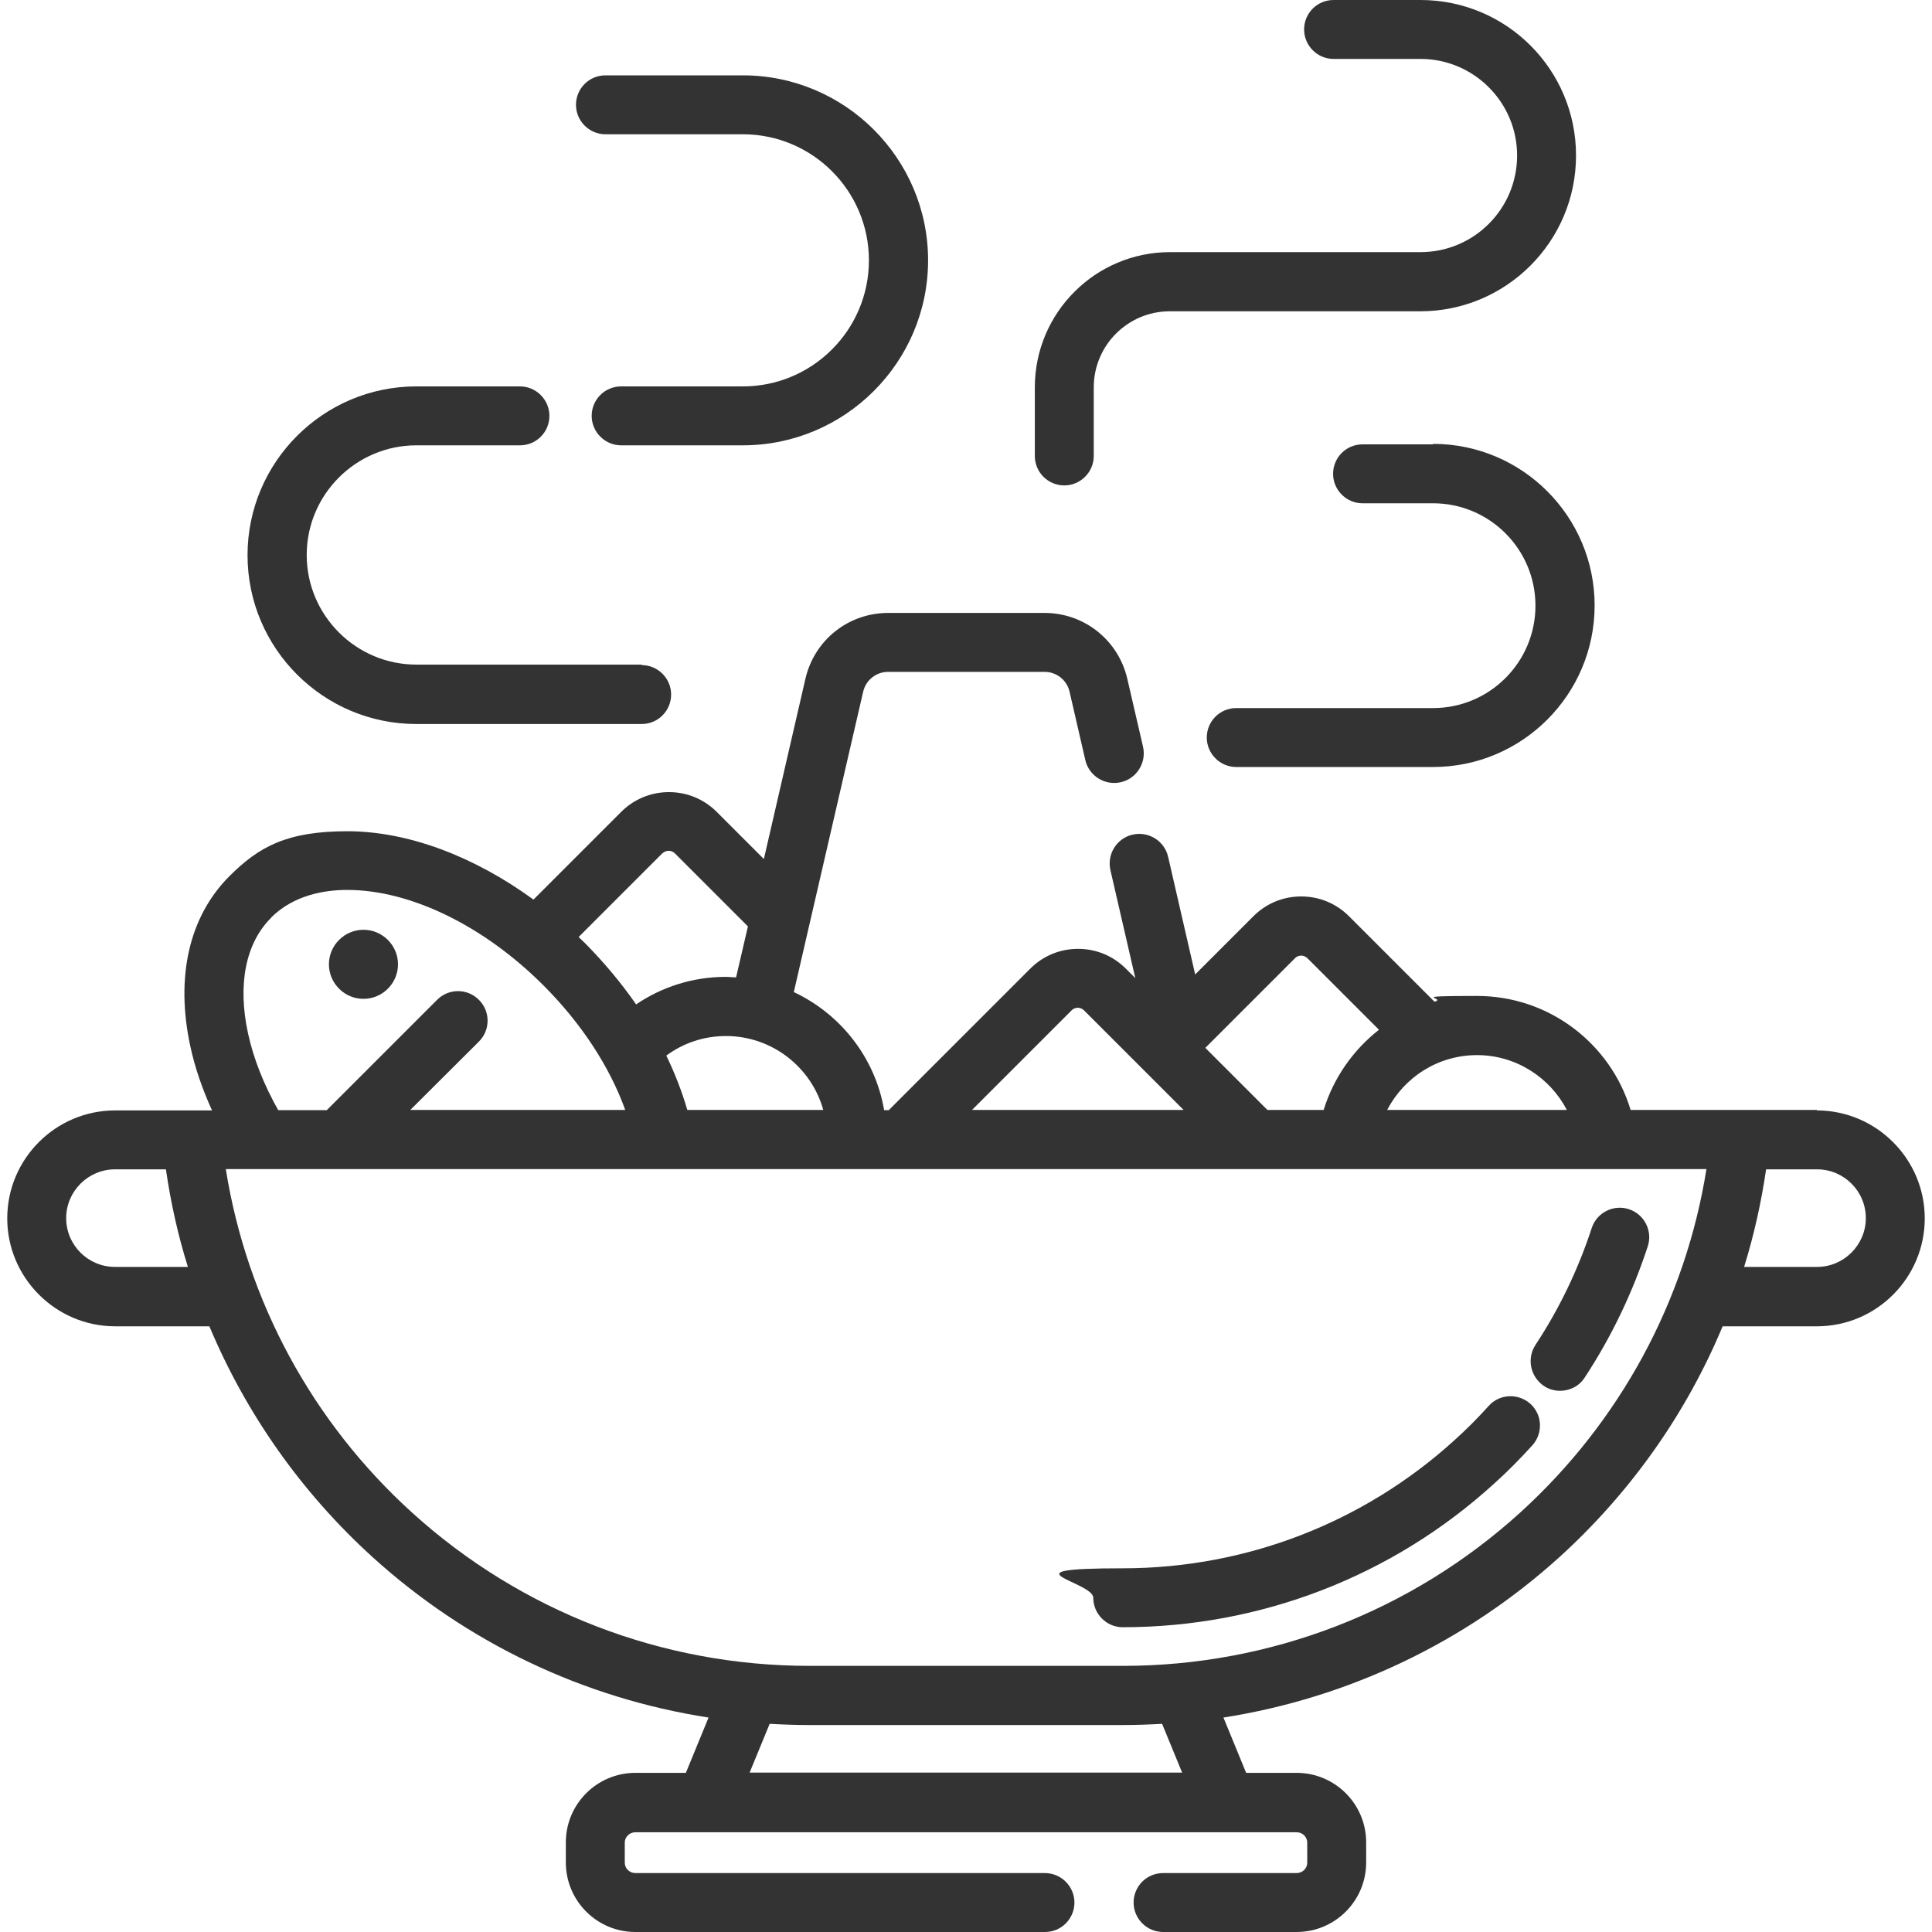
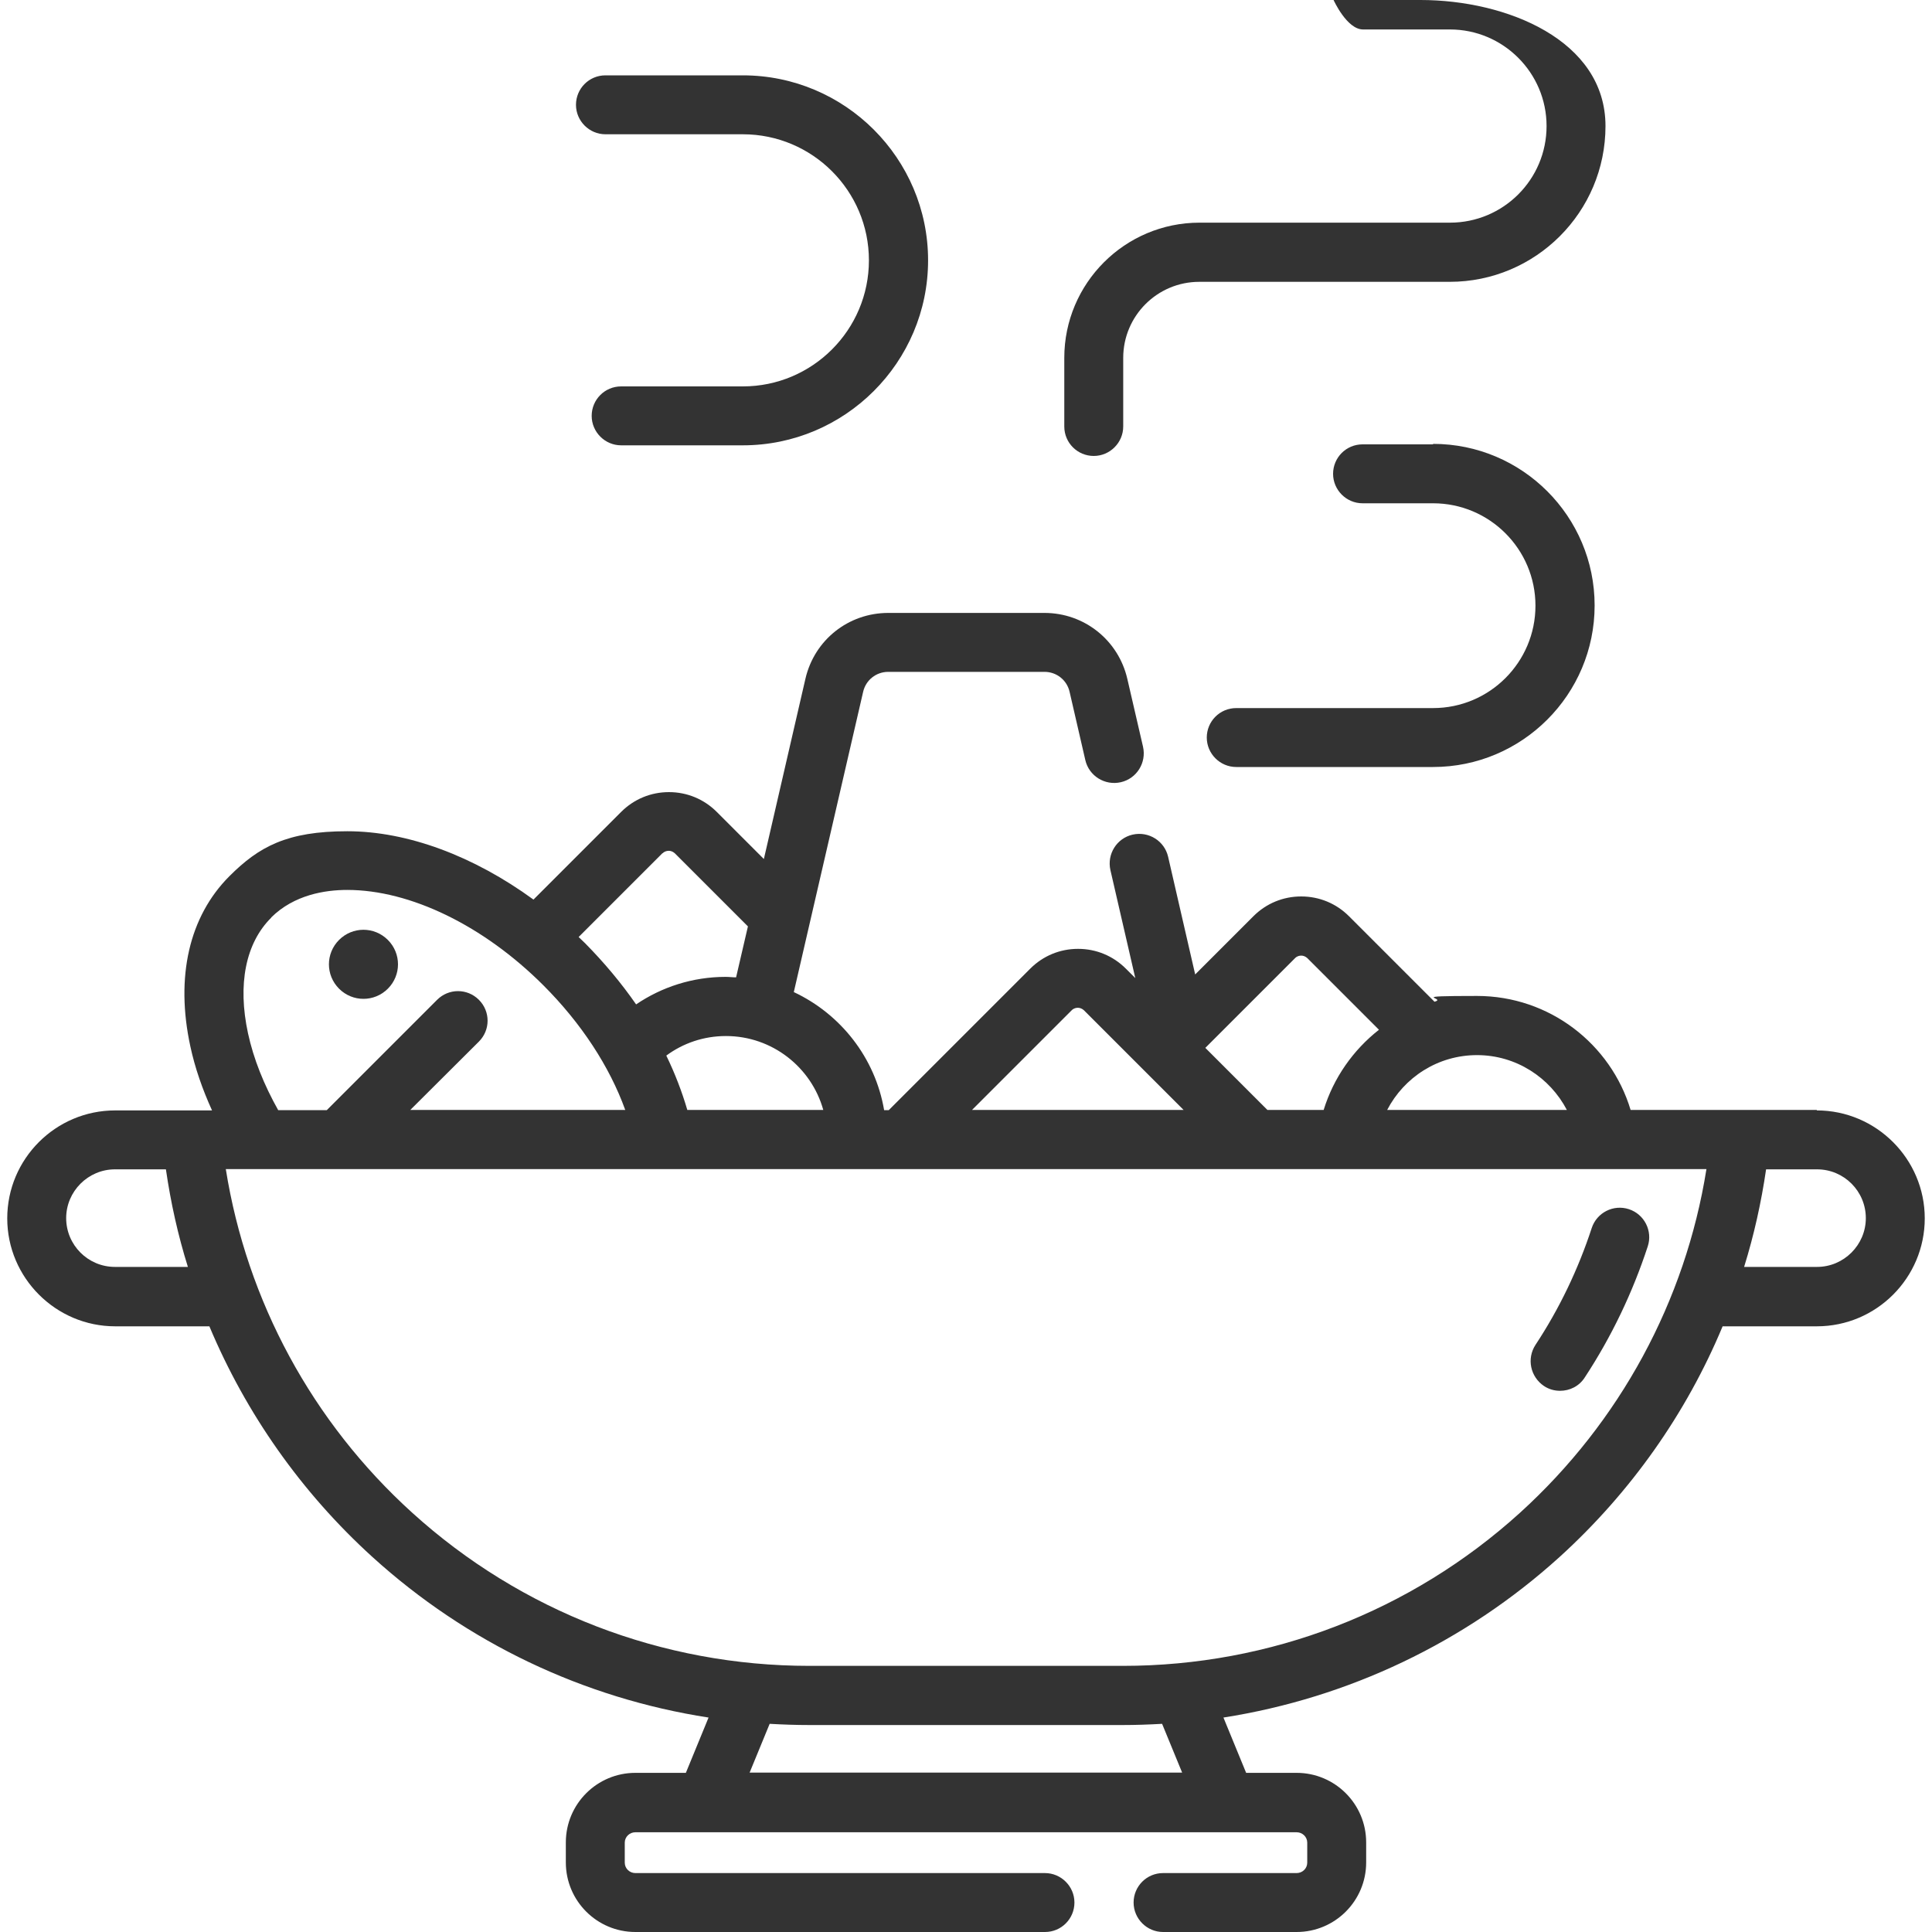
<svg xmlns="http://www.w3.org/2000/svg" id="Layer_1" data-name="Layer 1" version="1.1" viewBox="0 0 800 800">
  <defs>
    <style>
      .cls-1 {
        fill: #333;
        stroke-width: 0px;
      }
    </style>
  </defs>
  <path class="cls-1" d="M160.6,389.2c-5.6-5.6-14.6-5.6-20.2,0-5.6,5.6-5.6,14.6,0,20.2s14.6,5.6,20.2,0c5.6-5.6,5.6-14.6,0-20.2Z" />
-   <path class="cls-1" d="M633.7,581.3c-5-4.5-12.8-4.2-17.3.9-4.5,5-9.3,9.8-14.3,14.3-37.6,34.1-86.3,52.9-137.2,52.9s-12.2,5.5-12.2,12.2,5.5,12.2,12.2,12.2c56.9,0,111.5-21,153.6-59.3,5.6-5,10.9-10.4,16-16,4.5-5,4.2-12.8-.9-17.3h.1Z" />
  <path class="cls-1" d="M674.5,500.7c-6.4-2.1-13.3,1.4-15.4,7.8-5.6,17.1-13.4,33.4-23.3,48.4-3.7,5.7-2.1,13.2,3.5,17,2.1,1.4,4.4,2,6.7,2,4,0,7.9-1.9,10.2-5.5,11.1-16.9,19.8-35.1,26.1-54.3,2.1-6.4-1.4-13.3-7.8-15.4h0Z" />
-   <path class="cls-1" d="M588.2,0h-36c-6.8,0-12.2,5.5-12.2,12.2s5.5,12.2,12.2,12.2h36c22,0,40,17.9,40,40s-17.9,40-40,40h-103.7c-30.9,0-56,25.1-56,56v28.4c0,6.8,5.5,12.2,12.2,12.2s12.2-5.5,12.2-12.2v-28.4c0-17.4,14.1-31.5,31.5-31.5h103.7c35.6,0,64.5-28.9,64.5-64.5S623.8,0,588.2,0Z" />
-   <path class="cls-1" d="M265.7,275.2h-93.3c-25,0-45.4-20.4-45.4-45.4s20.4-45.4,45.4-45.4h42.9c6.8,0,12.2-5.5,12.2-12.2s-5.5-12.2-12.2-12.2h-42.9c-38.5,0-69.9,31.3-69.9,69.9s31.4,69.9,69.9,69.9h93.3c6.8,0,12.2-5.5,12.2-12.2s-5.5-12.2-12.2-12.2v-.2Z" />
+   <path class="cls-1" d="M588.2,0h-36s5.5,12.2,12.2,12.2h36c22,0,40,17.9,40,40s-17.9,40-40,40h-103.7c-30.9,0-56,25.1-56,56v28.4c0,6.8,5.5,12.2,12.2,12.2s12.2-5.5,12.2-12.2v-28.4c0-17.4,14.1-31.5,31.5-31.5h103.7c35.6,0,64.5-28.9,64.5-64.5S623.8,0,588.2,0Z" />
  <path class="cls-1" d="M307.6,31.2h-56.9c-6.8,0-12.2,5.5-12.2,12.2s5.5,12.2,12.2,12.2h56.9c28.8,0,52.2,23.4,52.2,52.2s-23.4,52.2-52.2,52.2h-50.4c-6.8,0-12.2,5.5-12.2,12.2s5.5,12.2,12.2,12.2h50.4c42.3,0,76.7-34.4,76.7-76.6s-34.4-76.6-76.7-76.6h0Z" />
  <path class="cls-1" d="M593.4,184h-29.2c-6.8,0-12.2,5.5-12.2,12.2s5.5,12.2,12.2,12.2h29.2c23.4,0,42.4,19,42.4,42.4s-19,42.4-42.4,42.4h-81.5c-6.8,0-12.2,5.5-12.2,12.2s5.5,12.2,12.2,12.2h81.5c36.9,0,66.9-30,66.9-66.9s-30-66.9-66.9-66.9v.2Z" />
  <path class="cls-1" d="M752.4,459.6h-77.2c-8.2-27.3-33.6-47.2-63.6-47.2s-12,.8-17.6,2.4l-35.4-35.4c-5.3-5.3-12.3-8.2-19.8-8.2s-14.5,2.9-19.8,8.2l-24.1,24.1-11.2-48.7c-1.5-6.6-8.1-10.7-14.7-9.2s-10.7,8.1-9.2,14.7l10.3,44.7-3.9-3.9c-5.3-5.3-12.3-8.2-19.8-8.2s-14.5,2.9-19.8,8.2l-58.6,58.6h-1.9c-3.7-21.7-18-39.8-37.4-48.9l28.7-124.3c1.1-4.9,5.4-8.3,10.4-8.3h64.7c5,0,9.3,3.4,10.4,8.3l6.5,28.2c1.5,6.6,8.1,10.7,14.7,9.2s10.7-8.1,9.2-14.7l-6.5-28.1c-3.7-16-17.8-27.3-34.3-27.3h-64.7c-16.5,0-30.6,11.2-34.3,27.3l-17.2,74.6-19.5-19.5c-5.3-5.3-12.3-8.2-19.8-8.2s-14.5,2.9-19.8,8.2l-36.3,36.3c-24.7-18-52.1-28.3-77.1-28.3s-36.6,6.4-48.8,18.6c-16.7,16.7-22.4,41.7-16.2,70.4,1.9,8.9,5,17.8,9,26.6h-40.1c-24.7,0-44.7,20.1-44.7,44.7s20.1,44.7,44.7,44.7h39c15.1,36,38,68.7,67.5,95.5,39.2,35.6,87.5,58.5,139.2,66.5l-9.4,22.9h-20.9c-15.9,0-28.8,12.9-28.8,28.8v8.3c0,15.9,12.9,28.8,28.8,28.8h169.6c6.8,0,12.2-5.5,12.2-12.2s-5.5-12.2-12.2-12.2h-169.6c-2.4,0-4.4-1.9-4.4-4.3v-8.3c0-2.4,2-4.3,4.4-4.3h273.8c2.4,0,4.4,1.9,4.4,4.3v8.3c0,2.4-2,4.3-4.4,4.3h-55.3c-6.8,0-12.2,5.5-12.2,12.2s5.5,12.2,12.2,12.2h55.3c15.9,0,28.8-12.9,28.8-28.8v-8.3c0-15.9-12.9-28.8-28.8-28.8h-20.9l-9.4-22.9c51.6-8.1,100-31,139.2-66.5,29.5-26.8,52.5-59.5,67.5-95.5h39c24.7,0,44.7-20.1,44.7-44.7s-20.1-44.7-44.7-44.7v-.2ZM47.6,524.6h0c-11.2,0-20.2-9.1-20.2-20.2s9.1-20.2,20.2-20.2h21.1c2,13.8,5,27.3,9.1,40.4,0,0-30.2,0-30.2,0ZM611.6,436.9c16.2,0,30.2,9.3,37.2,22.7h-74.4c7-13.5,21-22.7,37.2-22.7ZM536.3,396.7c.8-.8,1.8-1,2.5-1s1.6.2,2.5,1l29.7,29.7c-10.7,8.4-18.8,19.9-22.9,33.2h-23.3l-25.7-25.7,37.2-37.2ZM443.8,418.3c.8-.8,1.8-1,2.5-1s1.6.2,2.5,1l41.3,41.3h-87.6l41.3-41.3h0ZM340.9,459.6h-56.3c-2.2-7.5-5.1-15.1-8.7-22.5,6.9-5.1,15.4-8.1,24.7-8.1,19.2,0,35.4,13,40.3,30.6ZM274.4,353.3c.8-.8,1.8-1,2.5-1s1.6.2,2.5,1l30.3,30.3-4.9,21.1c-1.4,0-2.9-.2-4.3-.2-13.7,0-26.5,4.2-37.1,11.4-6.1-8.8-13.2-17.3-21.1-25.3-.9-.9-1.8-1.7-2.7-2.6l34.7-34.7h.1ZM112.3,379.9c9.5-9.4,22.3-11.4,31.5-11.4,26.1,0,56.5,14.8,81.2,39.5,15.7,15.7,27.4,33.6,33.9,51.6h-89l28.4-28.3c4.8-4.8,4.8-12.5,0-17.3s-12.5-4.8-17.3,0l-45.7,45.7h-20.1c-5.9-10.5-10.2-21.2-12.5-31.8-4.4-20.3-1-37.4,9.6-47.9h0ZM310.4,734l8.3-20.2c5.4.3,10.8.5,16.3.5h129.9c5.5,0,10.9-.2,16.3-.5l8.3,20.2h-179.1,0ZM629.4,626.4c-45.1,40.9-103.5,63.4-164.4,63.4h-129.9c-60.9,0-119.3-22.5-164.4-63.4-41.4-37.5-68.5-87.7-77.2-142.3h613.1c-8.7,54.6-35.8,104.7-77.2,142.3ZM752.4,524.6h-30.2c4.1-13.2,7.1-26.7,9.1-40.4h21.1c11.2,0,20.2,9.1,20.2,20.2s-9.1,20.2-20.2,20.2h0Z" />
</svg>